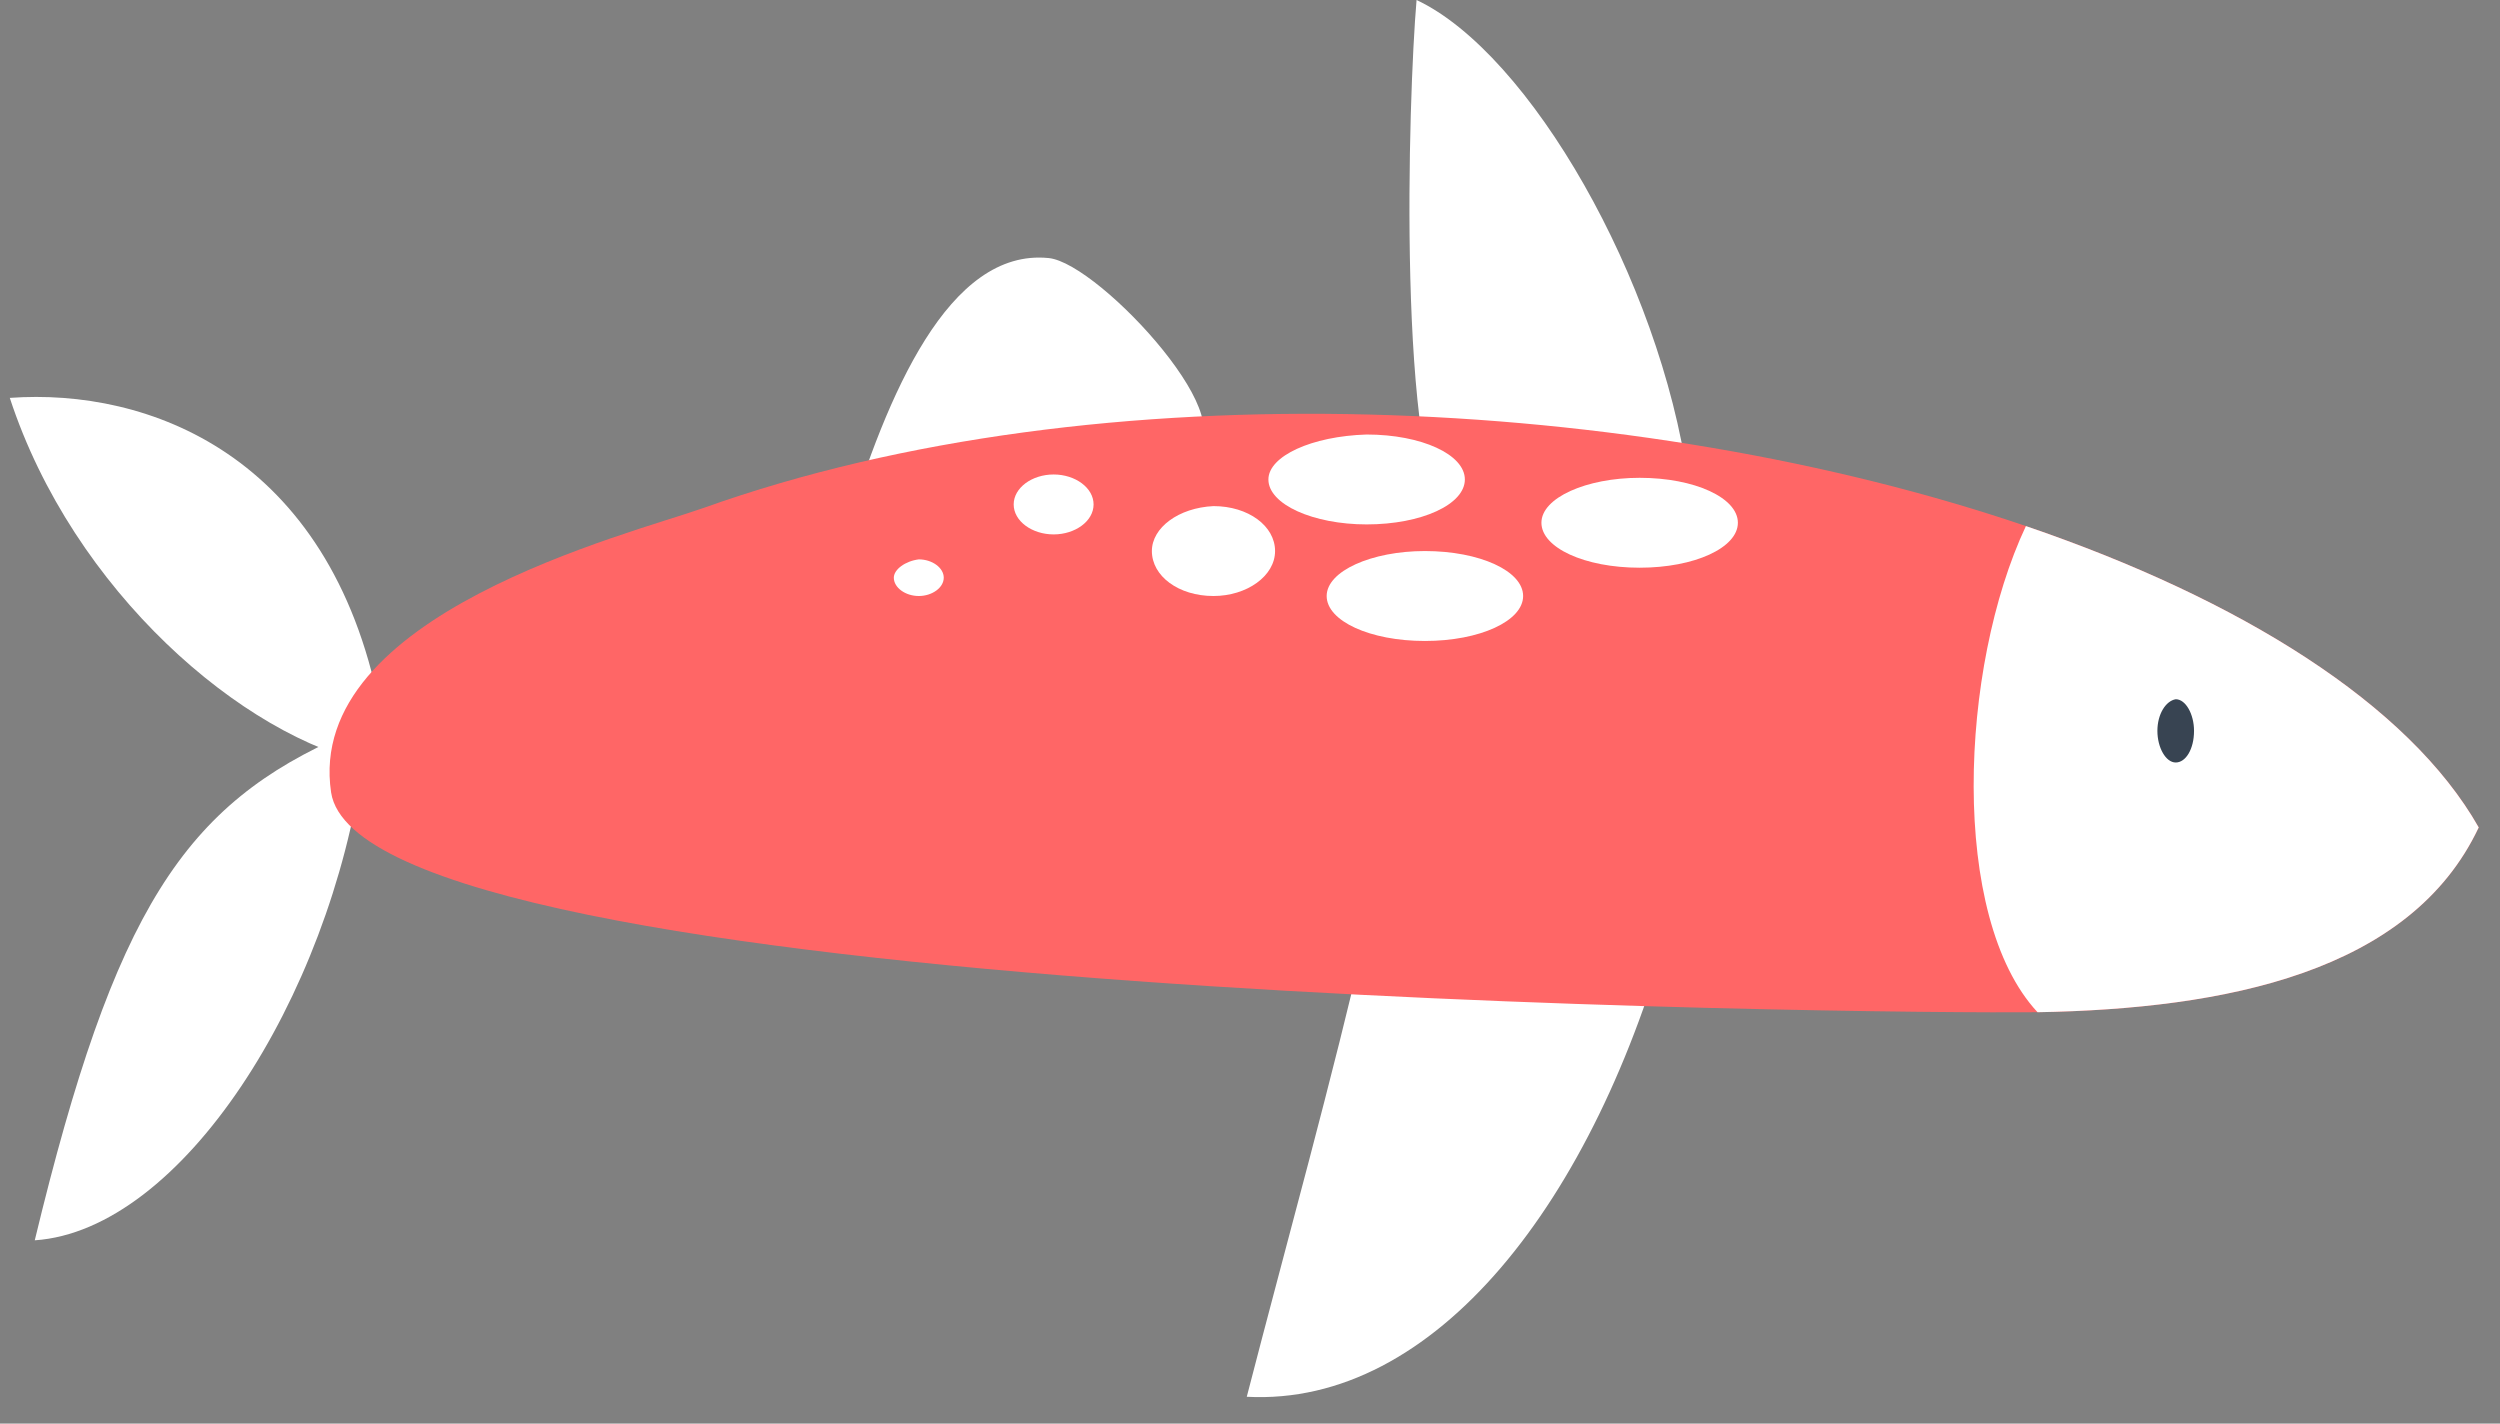
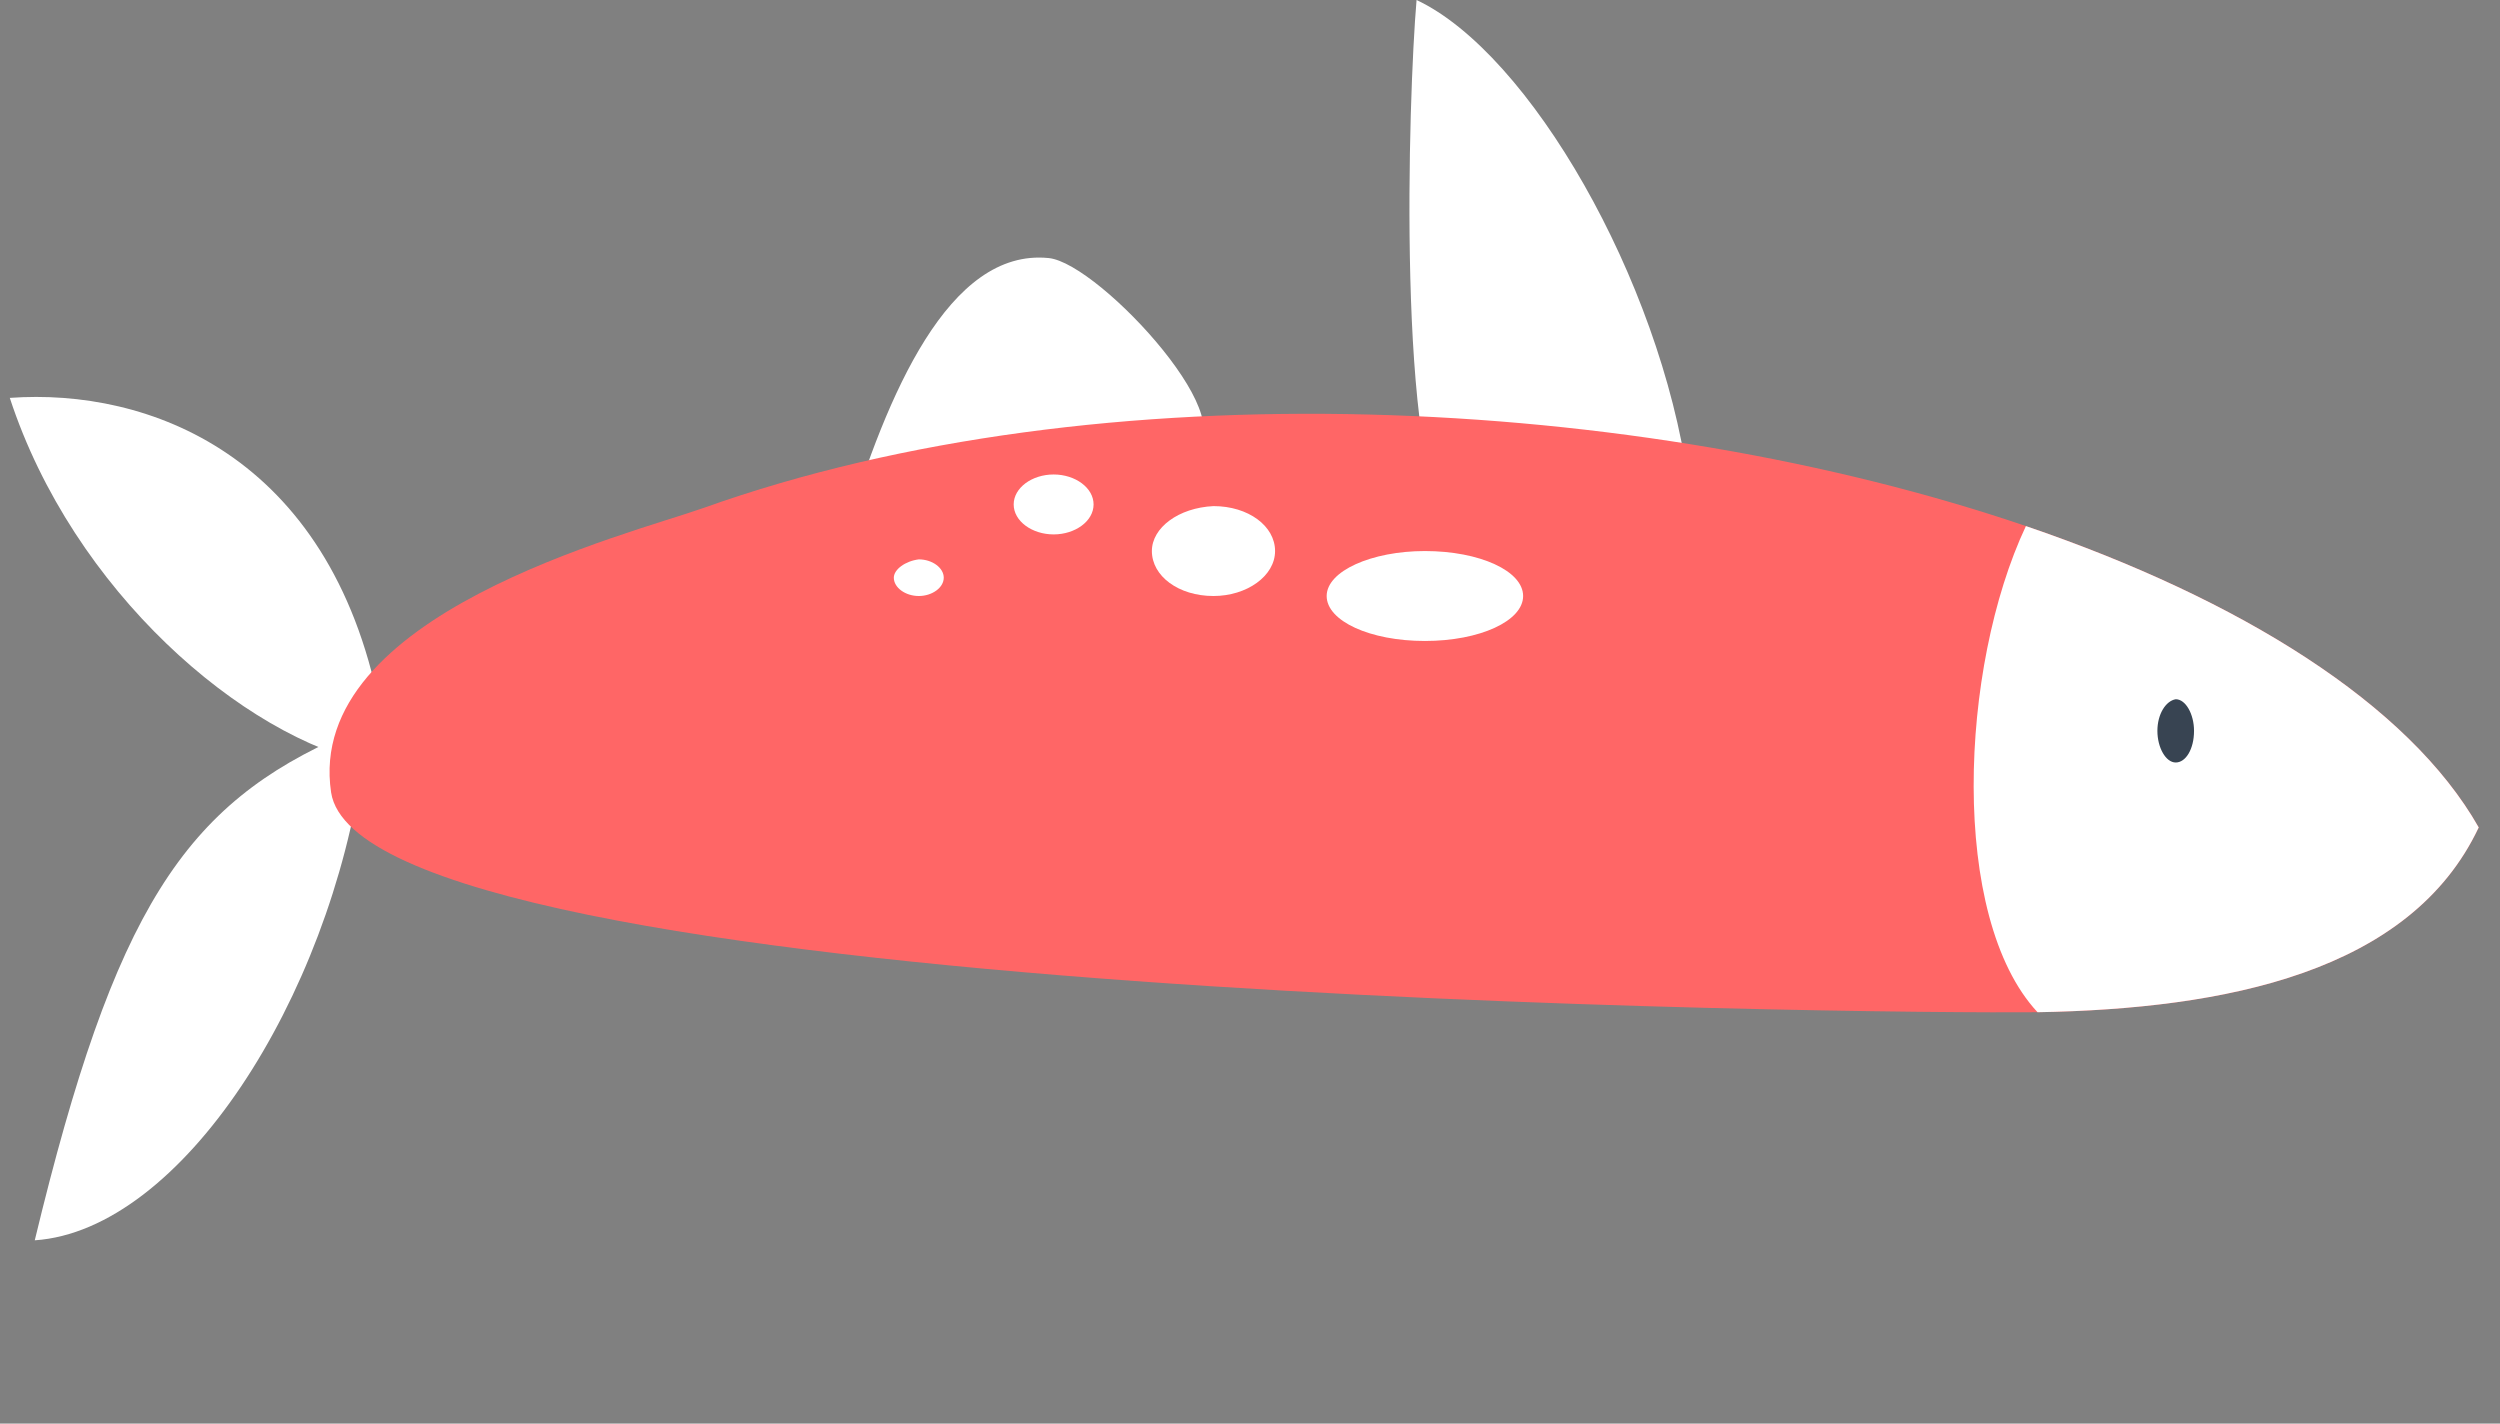
<svg xmlns="http://www.w3.org/2000/svg" width="72" height="41" viewBox="0 0 72 41" fill="none">
  <rect x="0" y="0" width="72" height="41" fill="#808080" stroke="none" />
  <path d="M10.926 20.329C9.488 13.089 4.261 11.171 0.282 11.459C2.104 17.021 6.994 21.24 10.734 22.008C10.926 21.192 10.926 19.275 10.926 19.514V20.329Z" fill="white" />
  <path d="M10.447 21.96C9.488 28.768 5.22 35.433 1.001 35.721C3.303 26.179 5.316 23.158 9.967 21.145L10.447 21.96Z" fill="white" />
-   <path d="M48.133 26.467C45.927 34.618 41.325 40.515 35.907 40.227C37.057 35.768 38.352 31.166 39.407 26.563C42.236 25.747 46.934 28.96 47.702 24.789L48.133 26.467Z" fill="white" />
  <path d="M48.612 13.809C47.797 8.055 44.057 1.534 40.797 0C40.557 2.781 40.222 13.473 41.804 15.295C42.715 16.398 44.201 14.576 45.16 14.576C47.03 14.576 47.941 15.535 47.605 13.761H48.612V13.809Z" fill="white" />
  <path d="M34.133 12.994C36.194 12.514 31.687 7.576 30.201 7.432C27.324 7.144 25.55 11.363 24.351 15.295C27.995 16.014 32.694 14.048 36.29 13.042C35.907 12.274 35.379 11.987 34.612 12.178L34.133 12.994Z" fill="white" />
  <path d="M9.536 22.823C10.447 28.816 53.935 29.2 58.681 29.152C64.099 29.056 69.421 28.001 71.387 23.83C69.374 20.282 64.531 17.261 58.346 15.151C47.222 11.363 31.687 10.548 20.276 14.624C18.118 15.391 8.768 17.692 9.536 22.823Z" fill="#FF6666" />
  <path d="M58.681 29.152C64.099 29.056 69.421 28.001 71.387 23.83C69.374 20.282 64.531 17.261 58.346 15.151C56.428 19.227 56.14 26.419 58.681 29.152Z" fill="white" />
  <path d="M62.133 21.049C62.133 21.528 62.373 21.96 62.661 21.96C62.949 21.96 63.188 21.576 63.188 21.049C63.188 20.569 62.949 20.138 62.661 20.138C62.373 20.186 62.133 20.569 62.133 21.049Z" fill="#384452" />
-   <path d="M44.393 15.055C44.393 15.775 45.64 16.35 47.222 16.35C48.804 16.35 50.051 15.775 50.051 15.055C50.051 14.336 48.804 13.761 47.222 13.761C45.688 13.761 44.393 14.336 44.393 15.055Z" fill="white" />
  <path d="M38.208 17.165C38.208 17.884 39.455 18.46 41.037 18.46C42.619 18.46 43.866 17.884 43.866 17.165C43.866 16.446 42.619 15.87 41.037 15.87C39.502 15.87 38.208 16.446 38.208 17.165Z" fill="white" />
-   <path d="M36.53 13.809C36.53 14.528 37.824 15.103 39.359 15.103C40.941 15.103 42.188 14.528 42.188 13.809C42.188 13.09 40.941 12.514 39.359 12.514C37.776 12.562 36.53 13.137 36.53 13.809Z" fill="white" />
  <path d="M33.174 15.87C33.174 16.59 33.941 17.165 34.948 17.165C35.907 17.165 36.722 16.59 36.722 15.87C36.722 15.151 35.955 14.576 34.948 14.576C33.941 14.624 33.174 15.199 33.174 15.87Z" fill="white" />
  <path d="M29.194 14.528C29.194 15.008 29.721 15.391 30.345 15.391C30.968 15.391 31.495 15.008 31.495 14.528C31.495 14.049 30.968 13.665 30.345 13.665C29.721 13.665 29.194 14.049 29.194 14.528Z" fill="white" />
  <path d="M25.742 16.638C25.742 16.925 26.077 17.165 26.461 17.165C26.845 17.165 27.18 16.925 27.18 16.638C27.18 16.35 26.845 16.11 26.461 16.11C26.077 16.158 25.742 16.398 25.742 16.638Z" fill="white" />
</svg>